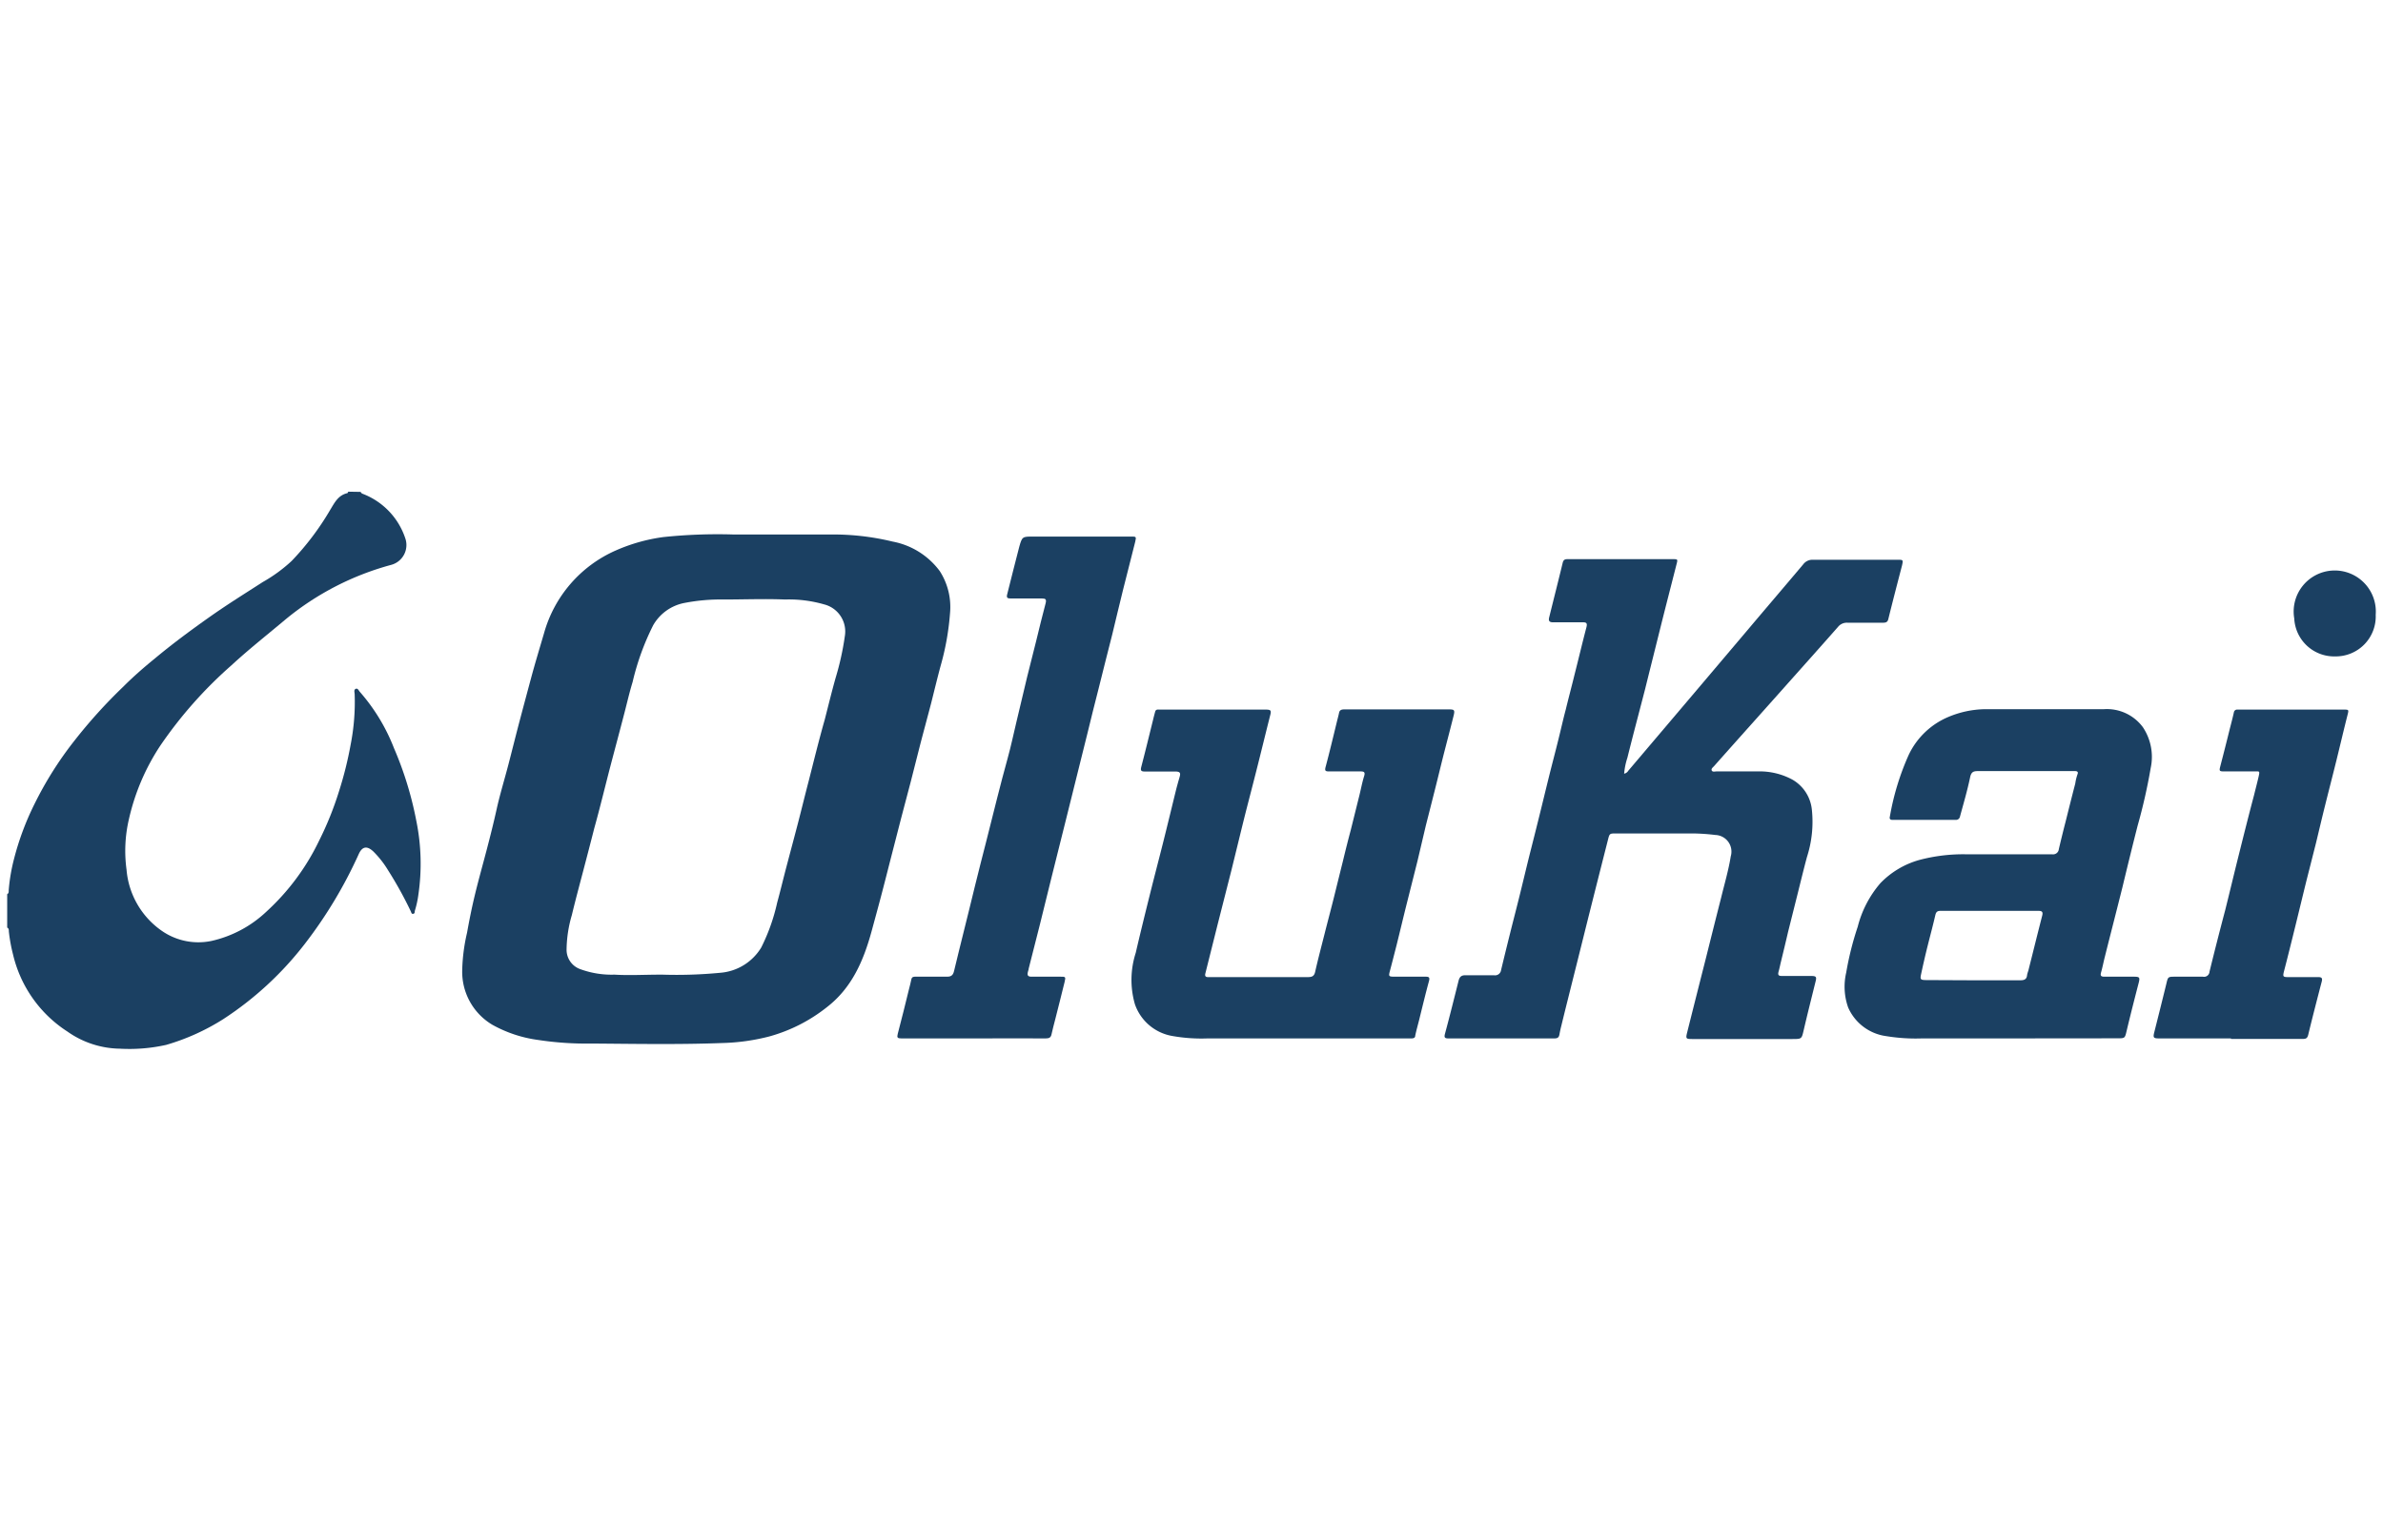
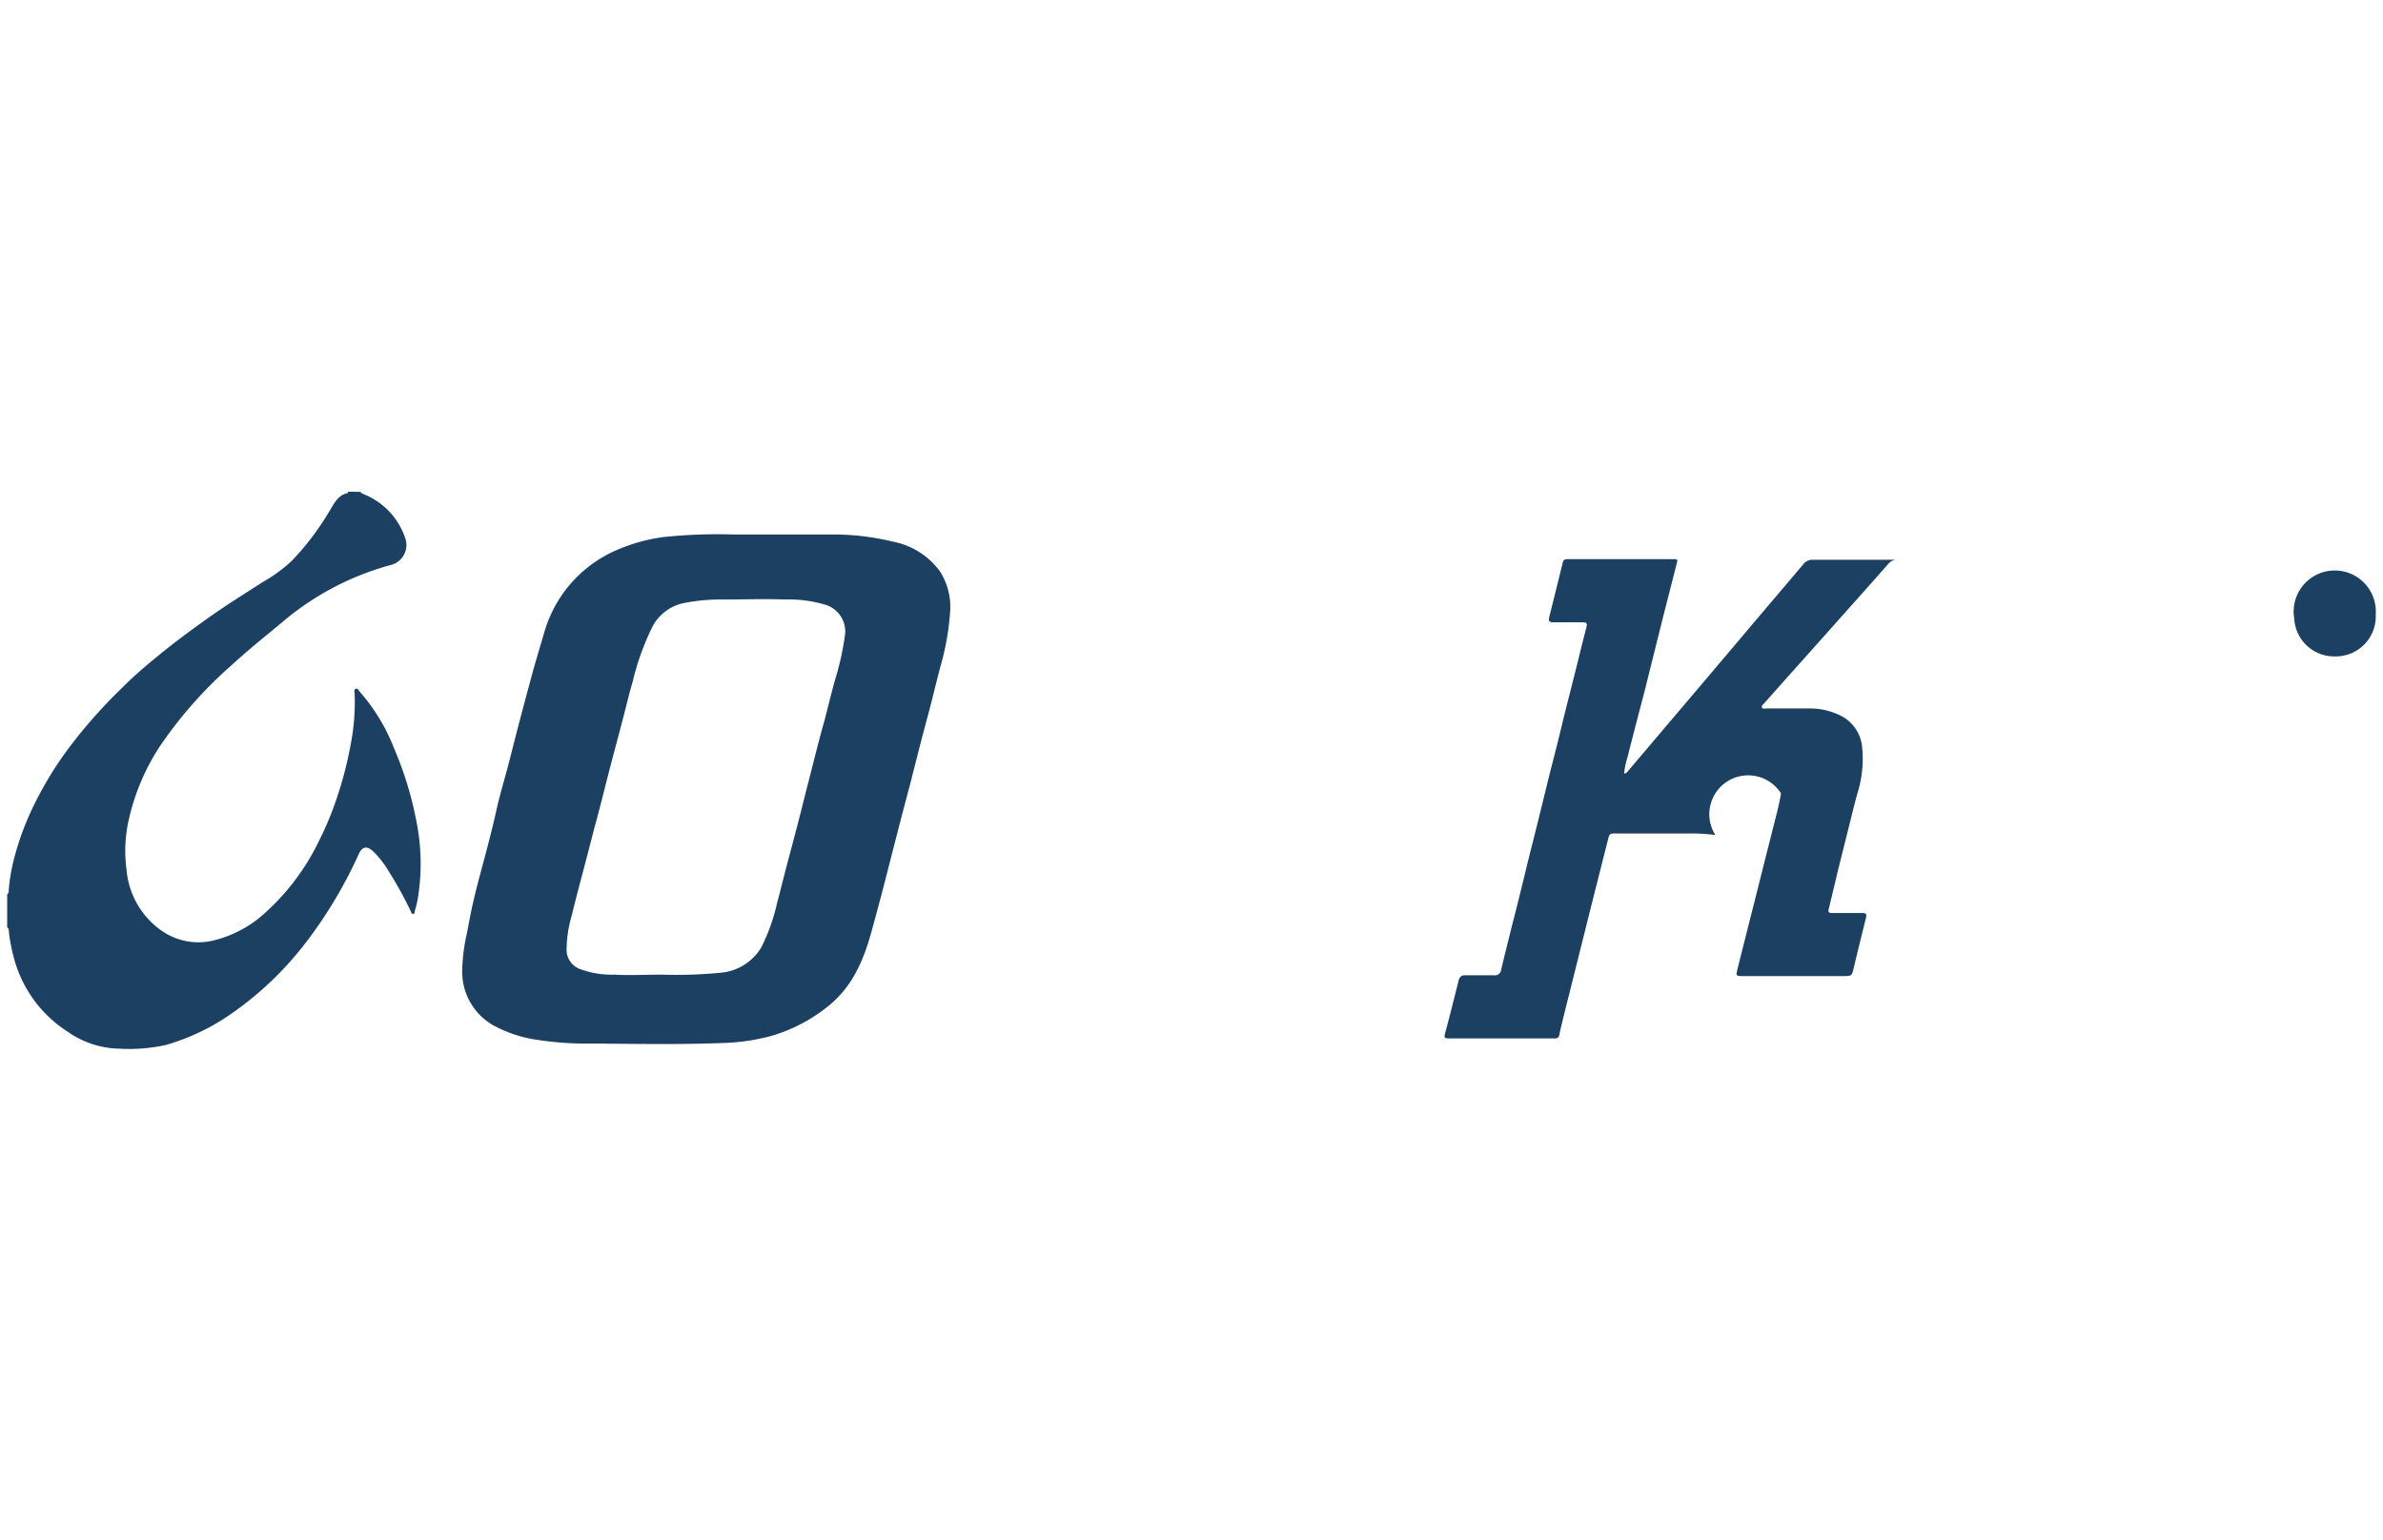
<svg xmlns="http://www.w3.org/2000/svg" id="Layer_1" data-name="Layer 1" viewBox="0 0 232 150">
  <defs>
    <style>.cls-1{fill:#1b4062;}</style>
  </defs>
  <g id="YvM1kx">
    <path class="cls-1" d="M35.11,47.9a.33.33,0,0,0,.21.19,7,7,0,0,1,4.13,4.31A2,2,0,0,1,38.11,55a27.37,27.37,0,0,0-10.29,5.3c-1.77,1.49-3.59,2.92-5.29,4.49a41.64,41.64,0,0,0-6.93,7.83,21.55,21.55,0,0,0-3.06,7.2,13.54,13.54,0,0,0-.22,4.87,8.05,8.05,0,0,0,3.5,6,6.24,6.24,0,0,0,4.76.94,11.42,11.42,0,0,0,5.34-2.84,22.63,22.63,0,0,0,5.15-6.93A31.78,31.78,0,0,0,33,77.07a35.91,35.91,0,0,0,1.14-4.57,21.5,21.5,0,0,0,.39-4.87c0-.19-.11-.46.1-.55s.29.17.41.3a18.4,18.4,0,0,1,3.31,5.46,34,34,0,0,1,2.18,7.09,20.82,20.82,0,0,1,.21,7.13,9.65,9.65,0,0,1-.36,1.66c0,.1,0,.25-.16.27s-.17-.12-.22-.23a37.44,37.44,0,0,0-2.21-4,9.51,9.51,0,0,0-1.44-1.84c-.62-.58-1.08-.5-1.42.24a43.76,43.76,0,0,1-5.19,8.67,32.21,32.21,0,0,1-8,7.41,21.61,21.61,0,0,1-5.56,2.51,16.36,16.36,0,0,1-4.52.37,9.05,9.05,0,0,1-5.1-1.67,12.25,12.25,0,0,1-5.29-7.5,15.5,15.5,0,0,1-.41-2.26c0-.14,0-.29-.16-.36V87.07c.18-.09.14-.26.15-.41a17.68,17.68,0,0,1,.51-3,27,27,0,0,1,2-5.37,34.79,34.79,0,0,1,3.9-6.18A49.73,49.73,0,0,1,12,66.87c1-1,2-1.87,3.08-2.75,1.69-1.41,3.46-2.72,5.27-4s3.48-2.31,5.23-3.44a14.88,14.88,0,0,0,2.81-2.05,26.49,26.49,0,0,0,3.74-4.95c.43-.7.78-1.46,1.7-1.66,0,0,.05-.09.08-.14Z" />
    <path class="cls-1" d="M74.33,52.05c2.14,0,4.27,0,6.41,0a24.59,24.59,0,0,1,6.17.69,7.42,7.42,0,0,1,4.58,2.87,6.46,6.46,0,0,1,1,4.11,25.66,25.66,0,0,1-.92,5.14c-.32,1.19-.61,2.39-.91,3.59-.36,1.38-.74,2.77-1.1,4.16l-.9,3.54-.93,3.53-1.07,4.16c-.29,1.14-.58,2.28-.88,3.42s-.61,2.27-.92,3.41c-.78,2.86-1.92,5.53-4.36,7.41a15.74,15.74,0,0,1-5.57,2.84,20.19,20.19,0,0,1-4.63.65c-4.24.16-8.48.08-12.72.05a31.15,31.15,0,0,1-5.19-.35,12.56,12.56,0,0,1-4.46-1.48A6,6,0,0,1,45,94.45a17.69,17.69,0,0,1,.47-3.62c.22-1.22.46-2.43.75-3.63.35-1.46.76-2.91,1.14-4.36s.7-2.72,1-4.08.77-2.9,1.15-4.36.71-2.8,1.08-4.2.75-2.82,1.13-4.23.82-2.86,1.24-4.29a12.46,12.46,0,0,1,7-8.08,17.08,17.08,0,0,1,4.62-1.3,50.7,50.7,0,0,1,6.86-.25ZM64.47,94.91a44.41,44.41,0,0,0,5.64-.18,5.13,5.13,0,0,0,4-2.46,18.72,18.72,0,0,0,1.55-4.36c.31-1.13.58-2.27.88-3.41.37-1.41.75-2.82,1.12-4.24s.71-2.83,1.08-4.24c.51-2,1-4,1.55-5.93.35-1.36.68-2.72,1.06-4.07a27.14,27.14,0,0,0,.9-4.07,2.72,2.72,0,0,0-2-3.09,12.37,12.37,0,0,0-3.82-.48c-2-.08-4,0-6,0a18.36,18.36,0,0,0-3.77.33,4.47,4.47,0,0,0-3.07,2.18,24.74,24.74,0,0,0-2,5.52c-.34,1.11-.59,2.25-.89,3.37-.43,1.65-.87,3.29-1.3,4.93-.52,2-1,4-1.54,5.93-.36,1.42-.73,2.83-1.1,4.24s-.75,2.82-1.09,4.24a12.36,12.36,0,0,0-.51,3.32,2,2,0,0,0,1.29,1.92,8.89,8.89,0,0,0,3.38.55C61.26,95,62.68,94.91,64.47,94.91Z" />
-     <path class="cls-1" d="M158.12,75.34a.6.6,0,0,0,.4-.28L165,67.42l5.08-6c1.82-2.16,3.66-4.31,5.48-6.47a1.11,1.11,0,0,1,.94-.44h8.25c.53,0,.55,0,.42.57-.45,1.73-.9,3.46-1.33,5.2-.07.32-.26.36-.52.36-1.15,0-2.3,0-3.46,0a1.1,1.1,0,0,0-.92.41c-1.82,2.07-3.66,4.12-5.49,6.18-2.19,2.46-4.39,4.91-6.58,7.38-.11.12-.3.25-.22.42s.31.09.47.09h4a6.7,6.7,0,0,1,3.4.81,3.81,3.81,0,0,1,1.87,2.86,11.17,11.17,0,0,1-.47,4.66c-.32,1.19-.61,2.39-.91,3.59l-.93,3.71c-.23,1-.45,1.9-.68,2.85-.08.32-.14.64-.24,1s0,.44.33.44c.94,0,1.88,0,2.82,0,.53,0,.57.09.43.61-.38,1.54-.77,3.08-1.13,4.63-.21.89-.18.9-1.11.9h-9.78c-.58,0-.61-.05-.47-.62q.9-3.59,1.81-7.17c.5-2,1-4,1.51-6,.32-1.32.71-2.63.93-4A1.62,1.62,0,0,0,167,81.31a20.16,20.16,0,0,0-2.21-.15c-2.47,0-4.95,0-7.43,0-.66,0-.66,0-.82.64q-.87,3.42-1.73,6.84c-.54,2.15-1.07,4.3-1.61,6.44-.4,1.61-.81,3.22-1.2,4.83-.07.27-.13.55-.18.83s-.18.38-.48.38q-5.16,0-10.34,0c-.37,0-.41-.12-.32-.46.46-1.7.88-3.4,1.31-5.11.09-.38.24-.59.68-.58.93,0,1.85,0,2.78,0a.59.59,0,0,0,.69-.51c.28-1.16.56-2.31.85-3.47.38-1.53.77-3,1.15-4.58.29-1.18.57-2.37.87-3.55s.59-2.34.88-3.51.61-2.5.92-3.75.61-2.37.9-3.55c.25-1,.47-2,.72-2.93.28-1.16.59-2.31.87-3.46.39-1.53.75-3.06,1.15-4.58.1-.4,0-.49-.39-.48-1,0-1.91,0-2.86,0-.36,0-.46-.14-.38-.47.44-1.78.89-3.55,1.32-5.33.07-.28.2-.35.47-.35h10.21c.53,0,.53,0,.4.5-.53,2.09-1.07,4.17-1.59,6.26s-1,4-1.48,5.94c-.57,2.21-1.16,4.41-1.71,6.63A6.75,6.75,0,0,0,158.12,75.34Z" />
-     <path class="cls-1" d="M195.93,101.12c-2.93,0-5.86,0-8.79,0a17.7,17.7,0,0,1-3.49-.22,4.73,4.73,0,0,1-3.72-2.79,6.06,6.06,0,0,1-.19-3.4,29.7,29.7,0,0,1,1.12-4.46A10.42,10.42,0,0,1,183.07,86a8.41,8.41,0,0,1,3.8-2.26,16.69,16.69,0,0,1,4.51-.55c2.8,0,5.61,0,8.41,0a.56.56,0,0,0,.65-.5c.21-.89.43-1.79.66-2.68.31-1.24.62-2.48.94-3.71a4.83,4.83,0,0,1,.22-.91c.08-.19,0-.3-.23-.3h-.38c-3,0-6.07,0-9.1,0-.43,0-.63.09-.74.57-.27,1.3-.65,2.59-1,3.88a.39.39,0,0,1-.41.3h-6.15c-.21,0-.32-.08-.26-.32a25.15,25.15,0,0,1,1.83-6,7.47,7.47,0,0,1,3.88-3.71,9.55,9.55,0,0,1,3.57-.75h11.56a4.36,4.36,0,0,1,3.79,1.75,5.2,5.2,0,0,1,.76,4,53.94,53.94,0,0,1-1.27,5.6c-.51,2-1,4-1.48,6-.57,2.28-1.16,4.56-1.73,6.84-.12.48-.22,1-.35,1.45-.09.32,0,.41.33.41.95,0,1.91,0,2.86,0,.57,0,.61.07.47.62-.4,1.54-.79,3.07-1.16,4.62-.18.76-.16.76-.93.76Zm-3.81-5.66h0c1.52,0,3,0,4.57,0,.39,0,.63-.1.66-.52a3.17,3.17,0,0,1,.12-.41c.45-1.78.89-3.57,1.35-5.36.09-.35,0-.47-.35-.47h-9.56c-.3,0-.42.11-.49.4-.23,1-.5,2-.75,3s-.44,1.84-.64,2.77c-.11.51-.05.56.48.57Z" />
-     <path class="cls-1" d="M126.59,101.12h-9a16.22,16.22,0,0,1-3.48-.24,4.69,4.69,0,0,1-3.62-3.09,8.57,8.57,0,0,1,.08-5c.43-1.86.89-3.72,1.35-5.57s.88-3.44,1.31-5.15.86-3.5,1.29-5.25c.1-.38.21-.77.32-1.15s.07-.53-.39-.54c-1,0-2,0-3,0-.36,0-.43-.1-.34-.45.4-1.53.77-3.06,1.15-4.59.06-.26.13-.52.2-.78s.27-.21.45-.21H123.2c.54,0,.59.08.45.6-.46,1.82-.9,3.64-1.36,5.45-.37,1.47-.76,2.94-1.13,4.41-.43,1.73-.85,3.47-1.28,5.21L118.55,90l-1.2,4.79c-.06.23,0,.36.25.36h.34c3.12,0,6.24,0,9.36,0,.4,0,.64-.06.74-.52.28-1.24.61-2.48.92-3.71s.63-2.42.93-3.63.57-2.31.86-3.47c.24-1,.49-2,.74-2.93l.87-3.5c.15-.61.26-1.22.45-1.82.11-.37,0-.45-.35-.45-1,0-2.05,0-3.08,0-.36,0-.42-.08-.32-.45.39-1.46.74-2.93,1.1-4.41.07-.28.15-.57.21-.86s.29-.32.53-.32h10.17c.51,0,.58.06.46.57-.29,1.17-.6,2.34-.9,3.51s-.59,2.39-.89,3.58-.61,2.42-.92,3.63L138,83.85l-1.11,4.41c-.31,1.25-.61,2.51-.92,3.76-.22.86-.44,1.73-.67,2.59-.11.44-.09.49.38.5h3.12c.33,0,.41.08.32.43-.34,1.24-.64,2.5-.95,3.75-.13.52-.27,1-.39,1.57,0,.22-.19.26-.37.26H126.59Z" />
-     <path class="cls-1" d="M94.74,101.12c-2.34,0-4.69,0-7,0-.37,0-.43-.09-.34-.44.39-1.46.74-2.92,1.1-4.37.08-.31.16-.61.22-.92s.27-.28.49-.28c1,0,2,0,3,0,.44,0,.59-.19.68-.58.28-1.21.6-2.42.89-3.63.39-1.54.76-3.08,1.14-4.63S95.63,83.45,96,82s.73-2.89,1.09-4.33c.32-1.26.65-2.53,1-3.79s.58-2.4.87-3.6L100,65.91c.3-1.16.59-2.33.88-3.5s.59-2.46.92-3.67c.09-.37,0-.46-.34-.46H98.4c-.31,0-.44-.06-.34-.42.4-1.54.76-3.08,1.17-4.61.28-1,.31-1,1.37-1h9.52c.49,0,.52,0,.4.51-.39,1.56-.79,3.11-1.18,4.66s-.7,2.92-1.06,4.38c-.44,1.75-.89,3.49-1.32,5.24-.37,1.44-.73,2.89-1.08,4.33s-.75,3-1.12,4.5l-1.08,4.34q-.66,2.61-1.31,5.24c-.38,1.53-.75,3.06-1.13,4.58s-.73,2.86-1.09,4.29c0,.11-.06.22-.08.33-.08.33,0,.47.38.46.93,0,1.85,0,2.78,0,.5,0,.54,0,.42.5-.29,1.21-.61,2.42-.91,3.63-.13.49-.26,1-.37,1.49-.06.3-.23.39-.54.39C99.47,101.11,97.11,101.12,94.74,101.12Z" />
-     <path class="cls-1" d="M217.2,101.12h-7c-.56,0-.6-.08-.46-.63.39-1.55.78-3.1,1.16-4.66.17-.71.15-.72.88-.72.89,0,1.79,0,2.69,0a.53.53,0,0,0,.64-.49c.49-2,1-4,1.53-6,.43-1.72.84-3.45,1.27-5.17.5-2,1-4,1.53-6,.15-.61.31-1.21.45-1.82s.07-.5-.43-.51h-2.95c-.44,0-.46-.06-.36-.46.32-1.23.63-2.45.93-3.67.14-.54.28-1.07.4-1.61a.32.32,0,0,1,.36-.28h10.29c.56,0,.55,0,.41.55-.37,1.46-.71,2.92-1.07,4.38s-.76,3-1.13,4.49c-.3,1.2-.58,2.4-.87,3.6l-.93,3.67c-.36,1.46-.71,2.92-1.07,4.38s-.74,3-1.12,4.46c-.11.45-.08.52.39.52,1,0,2,0,2.95,0,.33,0,.43.09.35.42-.45,1.73-.9,3.46-1.32,5.2-.08.32-.21.4-.51.4H217.2Z" />
+     <path class="cls-1" d="M158.12,75.34a.6.6,0,0,0,.4-.28L165,67.42l5.08-6c1.82-2.16,3.66-4.31,5.48-6.47a1.11,1.11,0,0,1,.94-.44h8.25a1.1,1.1,0,0,0-.92.41c-1.82,2.07-3.66,4.12-5.49,6.18-2.19,2.46-4.39,4.91-6.58,7.38-.11.12-.3.25-.22.42s.31.09.47.09h4a6.7,6.7,0,0,1,3.4.81,3.81,3.81,0,0,1,1.87,2.86,11.17,11.17,0,0,1-.47,4.66c-.32,1.19-.61,2.39-.91,3.59l-.93,3.71c-.23,1-.45,1.9-.68,2.85-.08.32-.14.64-.24,1s0,.44.33.44c.94,0,1.88,0,2.82,0,.53,0,.57.09.43.61-.38,1.54-.77,3.08-1.13,4.63-.21.89-.18.9-1.11.9h-9.78c-.58,0-.61-.05-.47-.62q.9-3.59,1.81-7.17c.5-2,1-4,1.51-6,.32-1.32.71-2.63.93-4A1.62,1.62,0,0,0,167,81.31a20.16,20.16,0,0,0-2.21-.15c-2.47,0-4.95,0-7.43,0-.66,0-.66,0-.82.64q-.87,3.42-1.73,6.84c-.54,2.15-1.07,4.3-1.61,6.44-.4,1.61-.81,3.22-1.2,4.83-.07.27-.13.55-.18.83s-.18.38-.48.38q-5.16,0-10.34,0c-.37,0-.41-.12-.32-.46.46-1.7.88-3.4,1.31-5.11.09-.38.24-.59.68-.58.93,0,1.85,0,2.78,0a.59.59,0,0,0,.69-.51c.28-1.16.56-2.31.85-3.47.38-1.53.77-3,1.15-4.58.29-1.18.57-2.37.87-3.55s.59-2.34.88-3.51.61-2.5.92-3.75.61-2.37.9-3.55c.25-1,.47-2,.72-2.93.28-1.16.59-2.31.87-3.46.39-1.53.75-3.06,1.15-4.58.1-.4,0-.49-.39-.48-1,0-1.91,0-2.86,0-.36,0-.46-.14-.38-.47.44-1.78.89-3.55,1.32-5.33.07-.28.2-.35.47-.35h10.21c.53,0,.53,0,.4.5-.53,2.09-1.07,4.17-1.59,6.26s-1,4-1.48,5.94c-.57,2.21-1.16,4.41-1.71,6.63A6.75,6.75,0,0,0,158.12,75.34Z" />
    <path class="cls-1" d="M227.36,63.92a3.89,3.89,0,0,1-4-3.69,4,4,0,1,1,7.93-.36A3.89,3.89,0,0,1,227.36,63.92Z" />
  </g>
</svg>